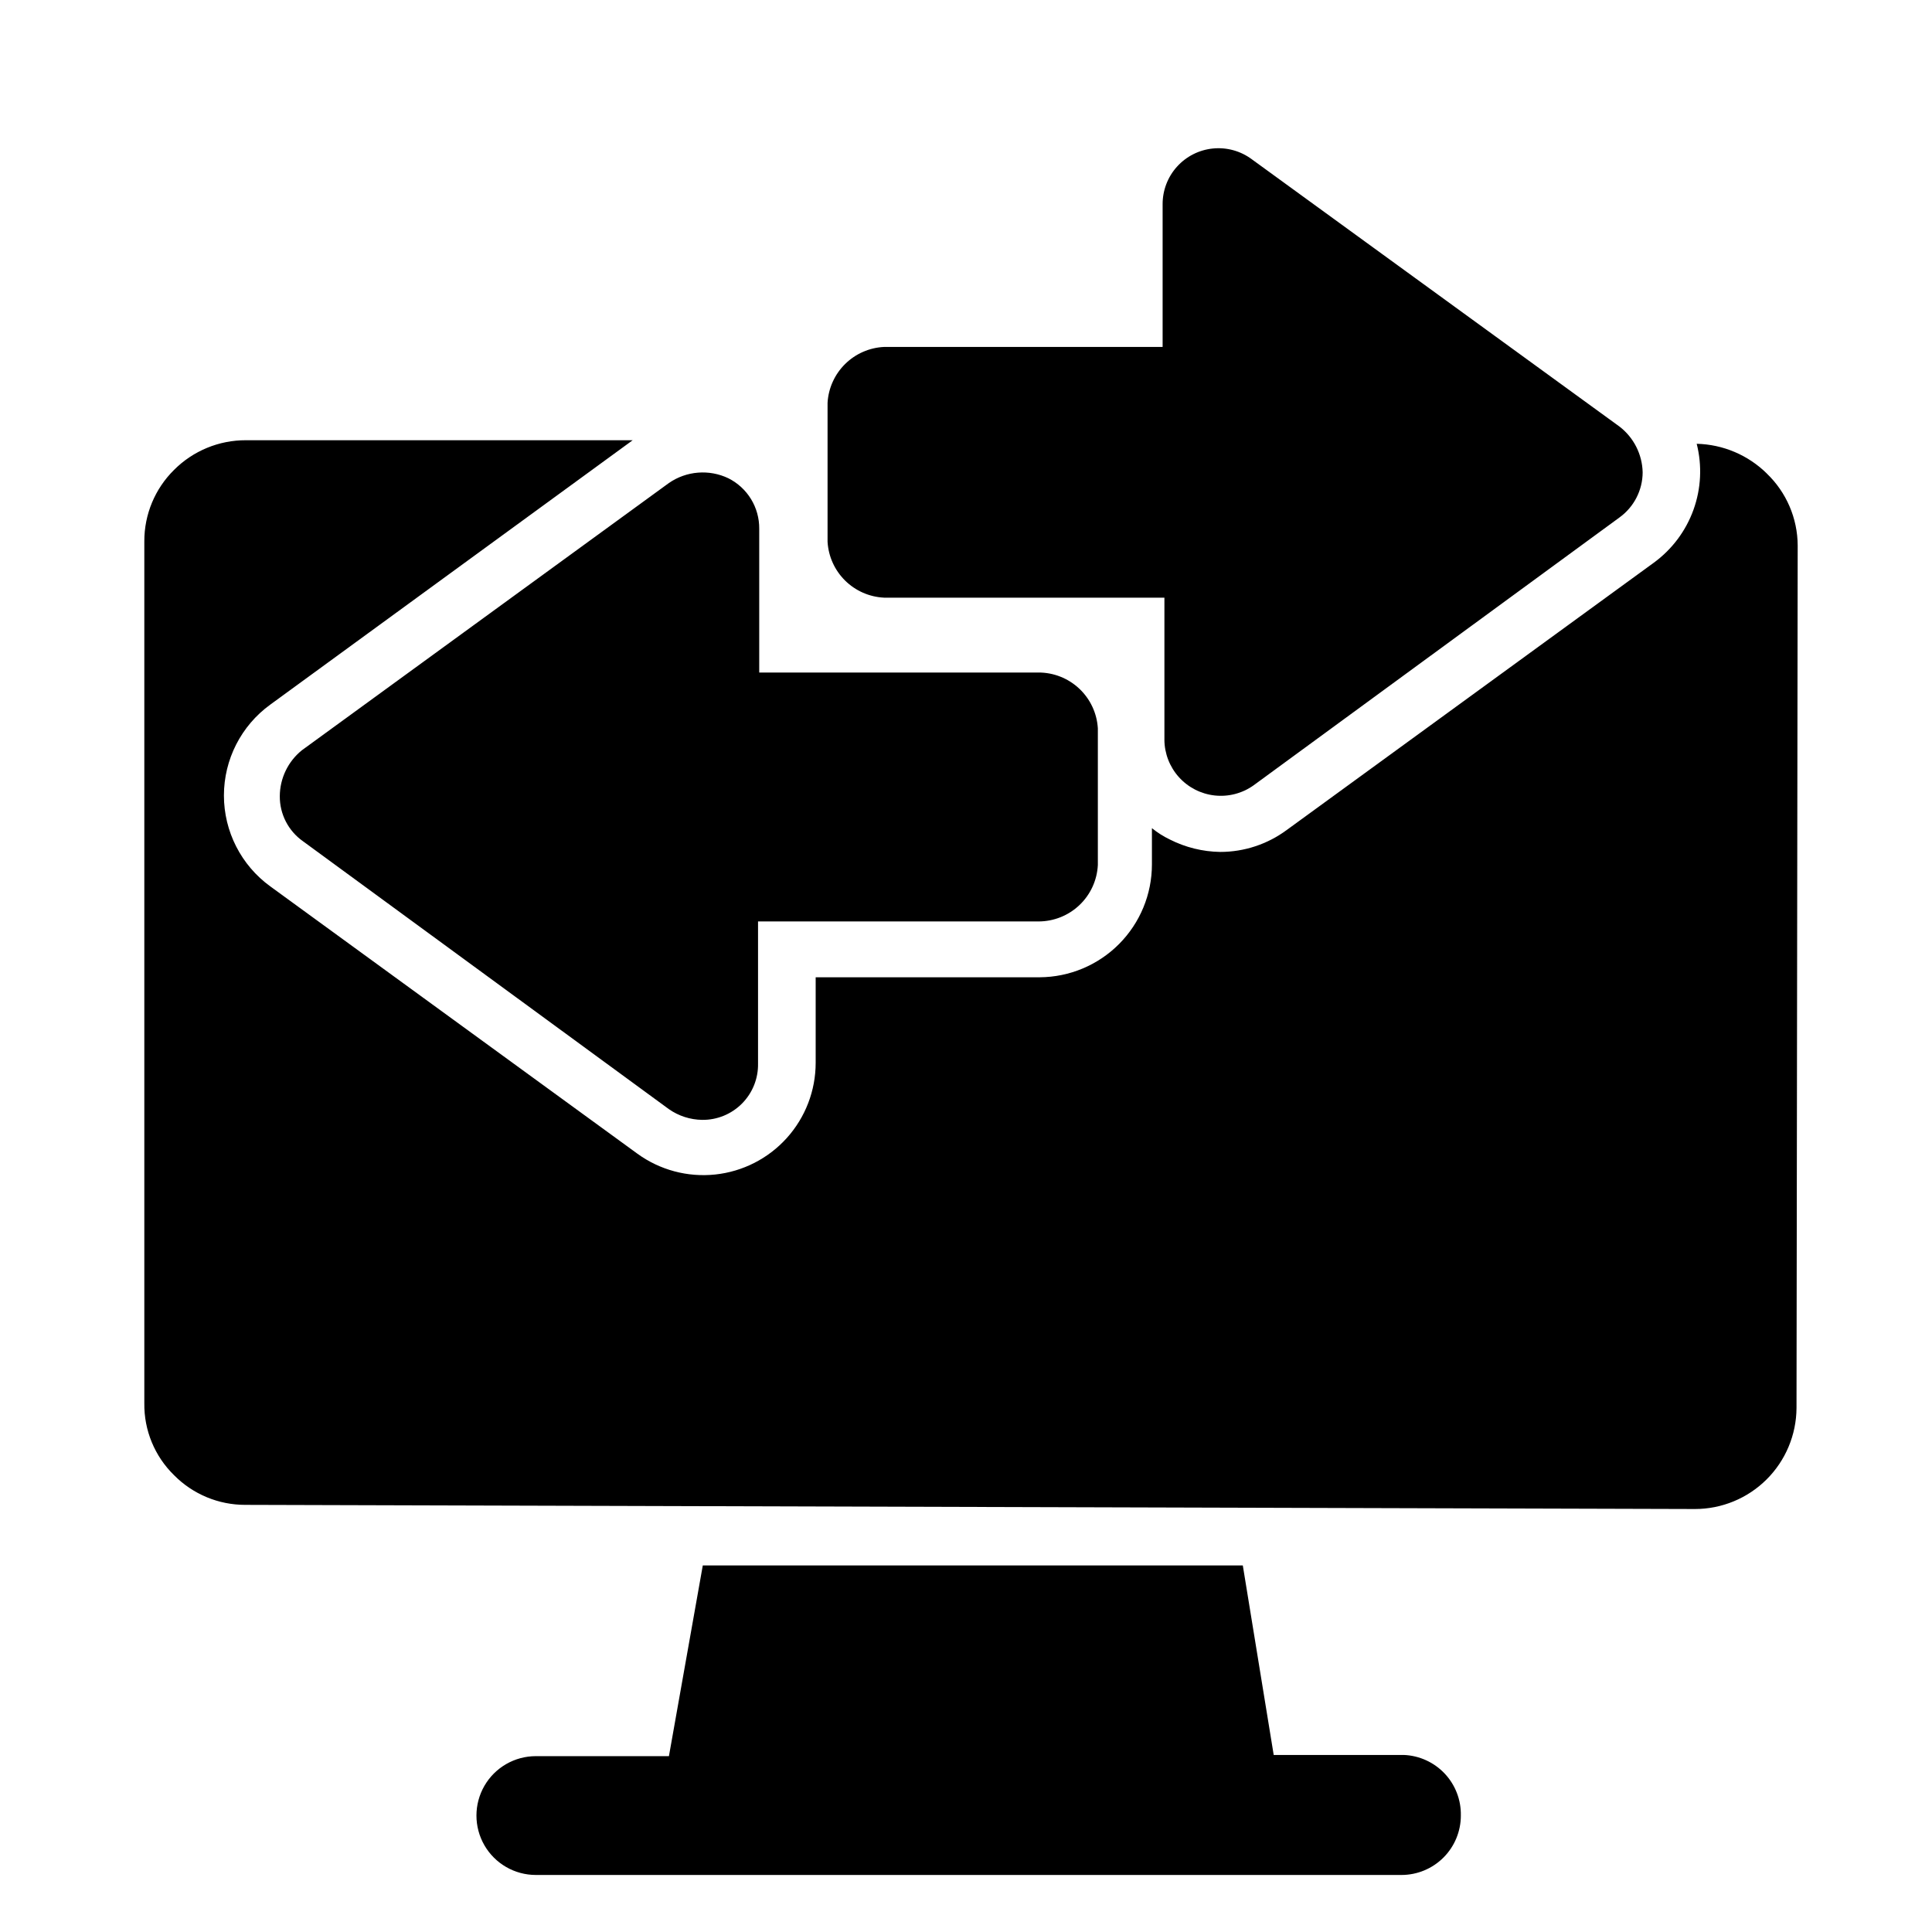
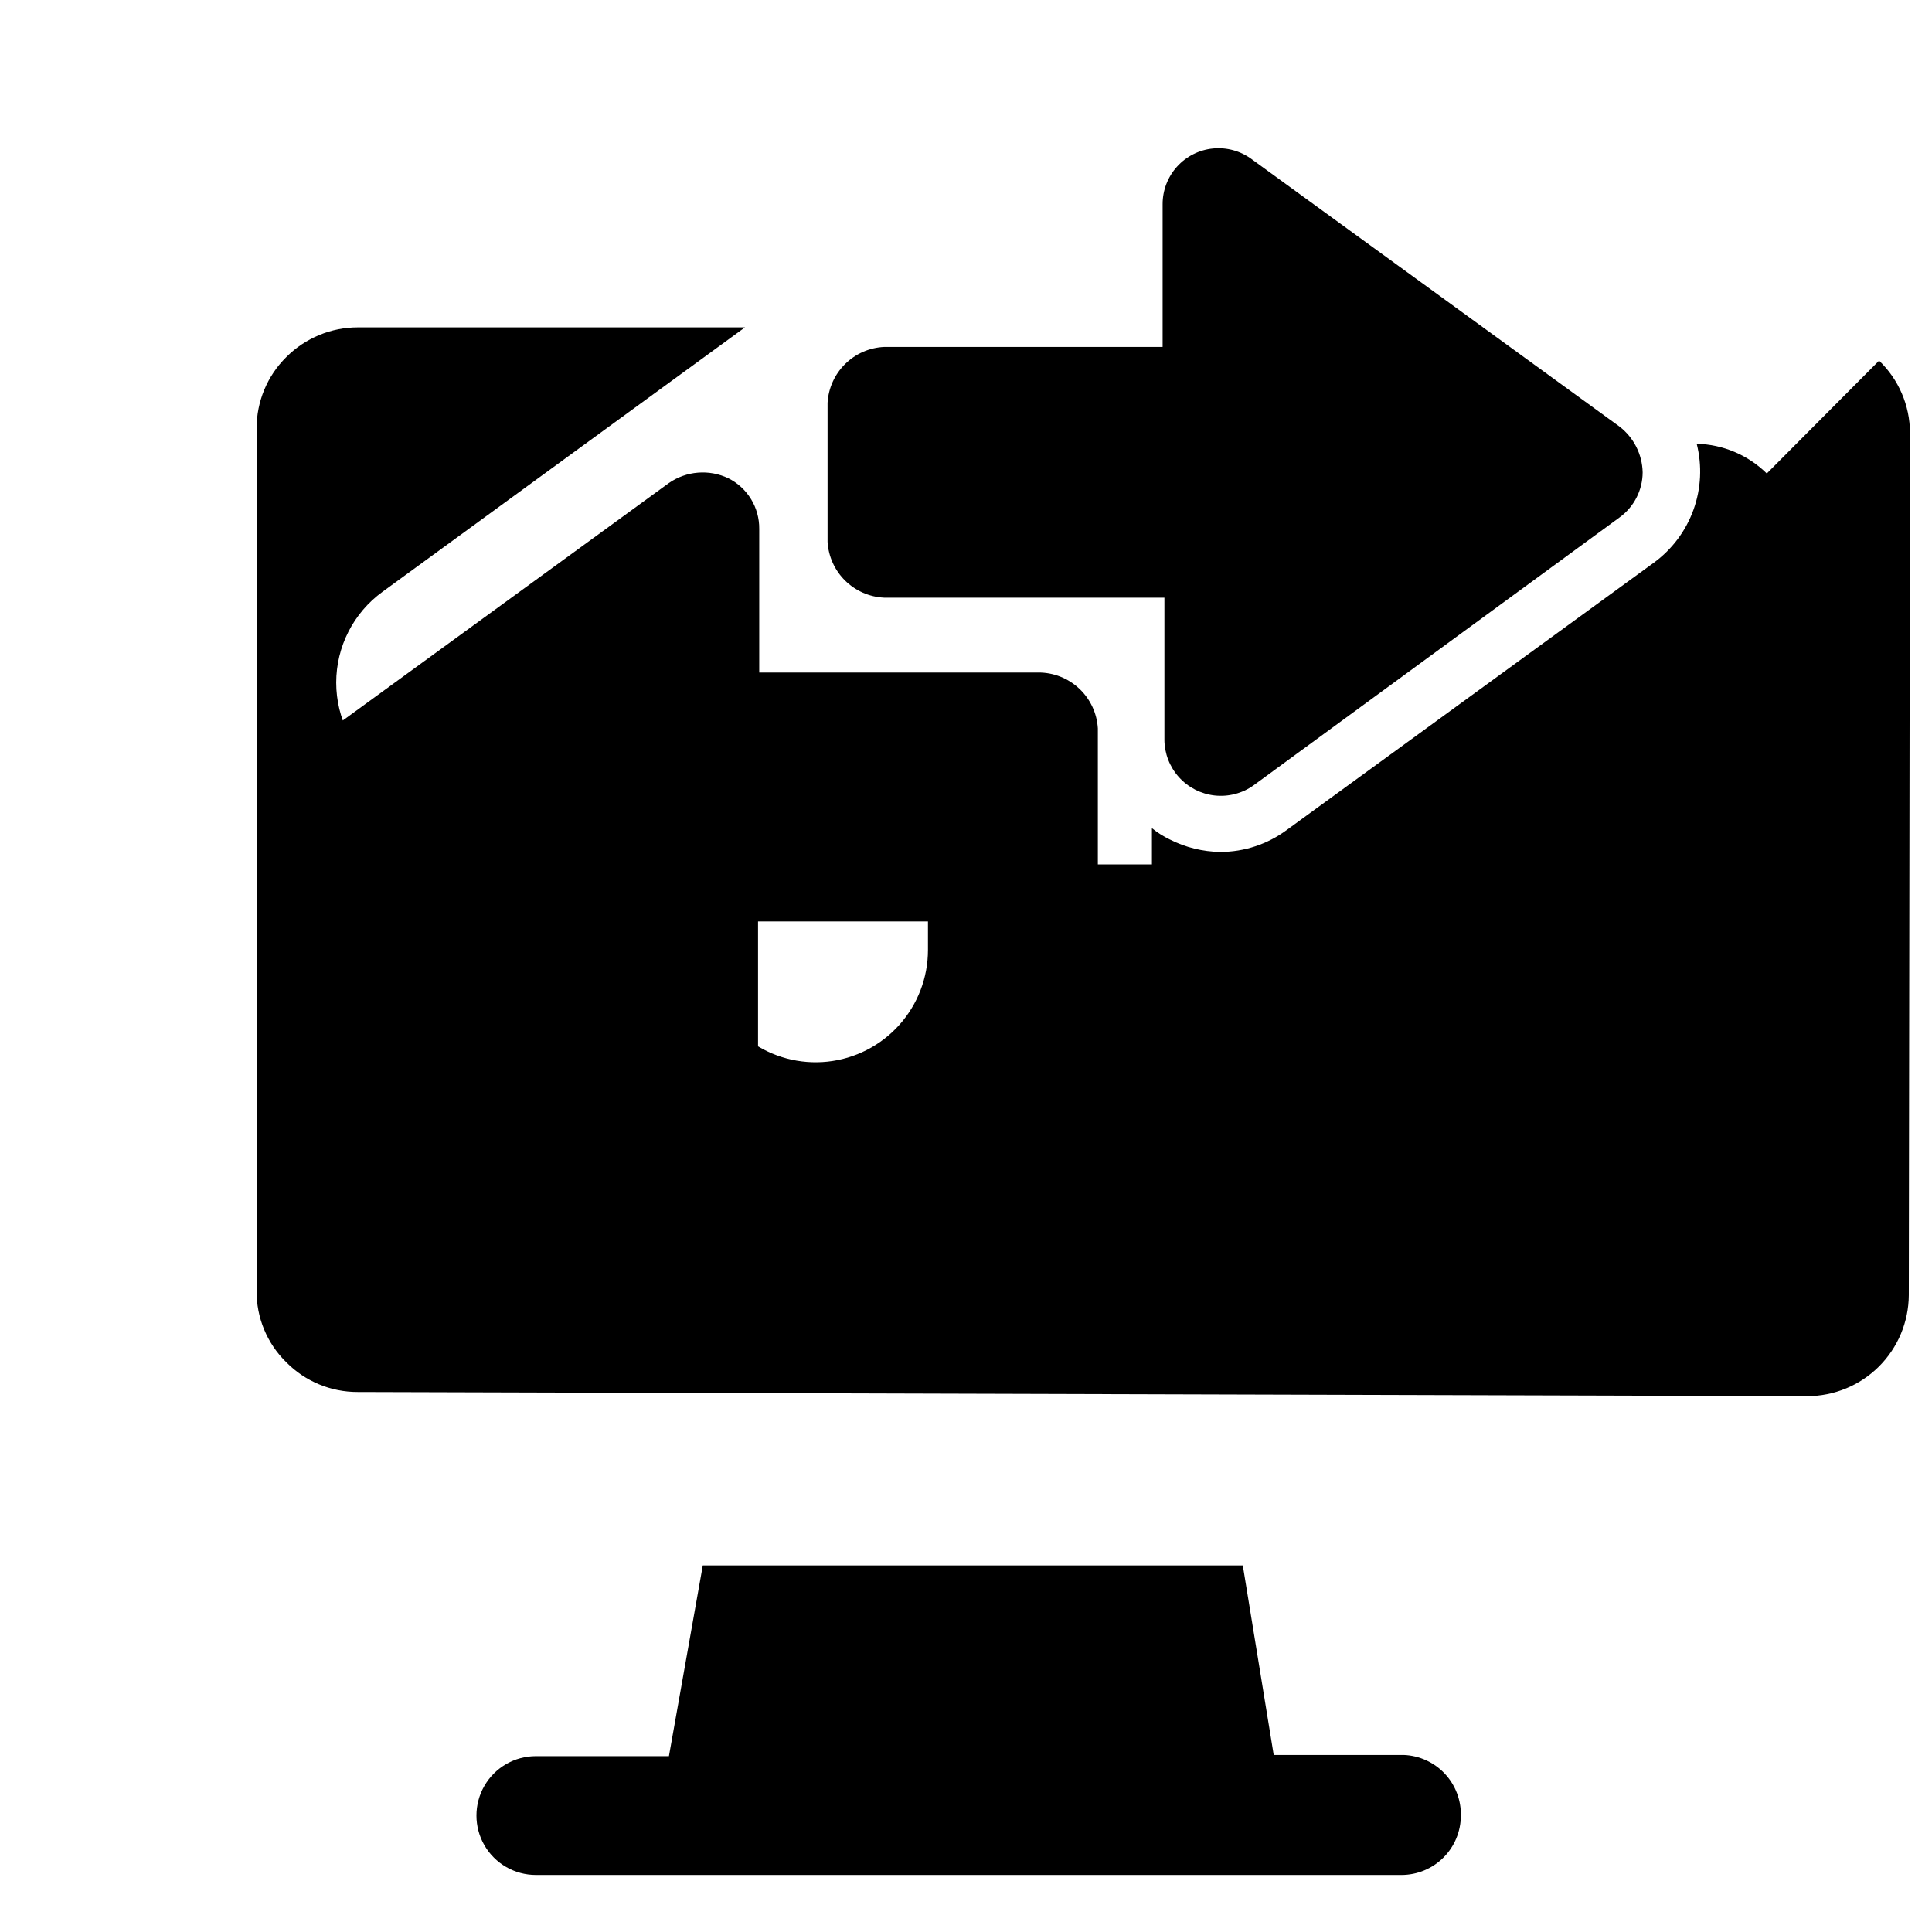
<svg xmlns="http://www.w3.org/2000/svg" fill="#000000" width="800px" height="800px" version="1.1" viewBox="144 144 512 512">
-   <path d="m531.14 625.14c0 4.176-1.656 8.184-4.609 11.133-2.953 2.953-6.957 4.613-11.133 4.613h-229.39c-5.625 0-10.824-3-13.637-7.871-2.809-4.871-2.809-10.875 0-15.746 2.812-4.871 8.012-7.871 13.637-7.871h35.266l8.973-50.539h143.11l8.188 50.223h34.48c4.121 0.164 8.012 1.941 10.84 4.941 2.824 3.004 4.359 6.996 4.273 11.117zm81.082-355.66c-4.965-4.891-11.609-7.707-18.578-7.871 1.465 5.781 1.168 11.867-0.852 17.477-2.019 5.609-5.668 10.488-10.48 14.012l-97.297 70.848h-0.004c-5.102 3.781-11.281 5.824-17.633 5.824-4.652-0.066-9.23-1.199-13.383-3.305-1.684-0.812-3.269-1.816-4.723-2.992v9.605c0 7.906-3.129 15.488-8.707 21.094-5.574 5.606-13.145 8.777-21.051 8.816h-59.352v22.672c0 7.352-2.723 14.445-7.641 19.91-4.914 5.465-11.684 8.914-18.992 9.688-7.312 0.773-14.652-1.191-20.602-5.508l-97.297-70.848c-7.719-5.598-12.289-14.555-12.289-24.09s4.57-18.492 12.289-24.086l96.039-70.062h-102.5c-7.144-0.023-14.004 2.809-19.051 7.871-5.051 4.988-7.887 11.793-7.871 18.895v228.45c-0.098 7.16 2.75 14.047 7.871 19.051 4.988 5.051 11.797 7.891 18.895 7.871l384.16 1.102c7.113 0 13.934-2.812 18.98-7.828 5.043-5.016 7.898-11.824 7.941-18.938l0.312-228.6c-0.039-7.195-2.992-14.07-8.188-19.051zm-263.71-9.133m29.758 42.039h74.312v37.629h-0.004c0.02 3.668 1.387 7.203 3.84 9.93 2.453 2.727 5.824 4.457 9.473 4.863 3.644 0.402 7.312-0.547 10.305-2.672l96.984-71.004c3.844-2.777 6.129-7.227 6.141-11.969-0.109-4.762-2.367-9.219-6.141-12.121l-97.457-70.848c-2.957-2.195-6.629-3.207-10.293-2.84-3.664 0.367-7.059 2.086-9.523 4.824-2.465 2.738-3.82 6.297-3.801 9.98v37.785h-73.836c-3.883 0.188-7.555 1.801-10.316 4.535-2.762 2.731-4.414 6.387-4.641 10.266v36.84c0.227 3.879 1.879 7.535 4.641 10.266 2.762 2.731 6.434 4.348 10.316 4.535zm-160.12 52.582c-0.043 4.758 2.254 9.227 6.141 11.969l96.98 71.004c2.59 1.809 5.66 2.793 8.816 2.836 3.969 0.043 7.781-1.523 10.57-4.344 2.789-2.82 4.316-6.648 4.231-10.613v-37.629h74.312c4.043 0.004 7.934-1.547 10.863-4.332 2.93-2.781 4.68-6.59 4.879-10.625v-36.211c-0.238-4.012-2.004-7.777-4.93-10.527-2.93-2.754-6.797-4.281-10.812-4.273h-73.996v-38.102c0.023-2.773-0.727-5.496-2.176-7.863-1.449-2.367-3.531-4.277-6.012-5.519-2.504-1.195-5.277-1.707-8.043-1.484-2.766 0.219-5.422 1.168-7.703 2.746l-97.297 70.848c-3.656 2.965-5.793 7.414-5.824 12.121z" />
+   <path d="m531.14 625.14c0 4.176-1.656 8.184-4.609 11.133-2.953 2.953-6.957 4.613-11.133 4.613h-229.39c-5.625 0-10.824-3-13.637-7.871-2.809-4.871-2.809-10.875 0-15.746 2.812-4.871 8.012-7.871 13.637-7.871h35.266l8.973-50.539h143.11l8.188 50.223h34.48c4.121 0.164 8.012 1.941 10.84 4.941 2.824 3.004 4.359 6.996 4.273 11.117zm81.082-355.66c-4.965-4.891-11.609-7.707-18.578-7.871 1.465 5.781 1.168 11.867-0.852 17.477-2.019 5.609-5.668 10.488-10.48 14.012l-97.297 70.848h-0.004c-5.102 3.781-11.281 5.824-17.633 5.824-4.652-0.066-9.23-1.199-13.383-3.305-1.684-0.812-3.269-1.816-4.723-2.992v9.605h-59.352v22.672c0 7.352-2.723 14.445-7.641 19.91-4.914 5.465-11.684 8.914-18.992 9.688-7.312 0.773-14.652-1.191-20.602-5.508l-97.297-70.848c-7.719-5.598-12.289-14.555-12.289-24.09s4.57-18.492 12.289-24.086l96.039-70.062h-102.5c-7.144-0.023-14.004 2.809-19.051 7.871-5.051 4.988-7.887 11.793-7.871 18.895v228.45c-0.098 7.16 2.75 14.047 7.871 19.051 4.988 5.051 11.797 7.891 18.895 7.871l384.16 1.102c7.113 0 13.934-2.812 18.98-7.828 5.043-5.016 7.898-11.824 7.941-18.938l0.312-228.6c-0.039-7.195-2.992-14.07-8.188-19.051zm-263.71-9.133m29.758 42.039h74.312v37.629h-0.004c0.02 3.668 1.387 7.203 3.84 9.93 2.453 2.727 5.824 4.457 9.473 4.863 3.644 0.402 7.312-0.547 10.305-2.672l96.984-71.004c3.844-2.777 6.129-7.227 6.141-11.969-0.109-4.762-2.367-9.219-6.141-12.121l-97.457-70.848c-2.957-2.195-6.629-3.207-10.293-2.84-3.664 0.367-7.059 2.086-9.523 4.824-2.465 2.738-3.82 6.297-3.801 9.98v37.785h-73.836c-3.883 0.188-7.555 1.801-10.316 4.535-2.762 2.731-4.414 6.387-4.641 10.266v36.84c0.227 3.879 1.879 7.535 4.641 10.266 2.762 2.731 6.434 4.348 10.316 4.535zm-160.12 52.582c-0.043 4.758 2.254 9.227 6.141 11.969l96.98 71.004c2.59 1.809 5.66 2.793 8.816 2.836 3.969 0.043 7.781-1.523 10.57-4.344 2.789-2.82 4.316-6.648 4.231-10.613v-37.629h74.312c4.043 0.004 7.934-1.547 10.863-4.332 2.93-2.781 4.68-6.59 4.879-10.625v-36.211c-0.238-4.012-2.004-7.777-4.93-10.527-2.93-2.754-6.797-4.281-10.812-4.273h-73.996v-38.102c0.023-2.773-0.727-5.496-2.176-7.863-1.449-2.367-3.531-4.277-6.012-5.519-2.504-1.195-5.277-1.707-8.043-1.484-2.766 0.219-5.422 1.168-7.703 2.746l-97.297 70.848c-3.656 2.965-5.793 7.414-5.824 12.121z" />
</svg>